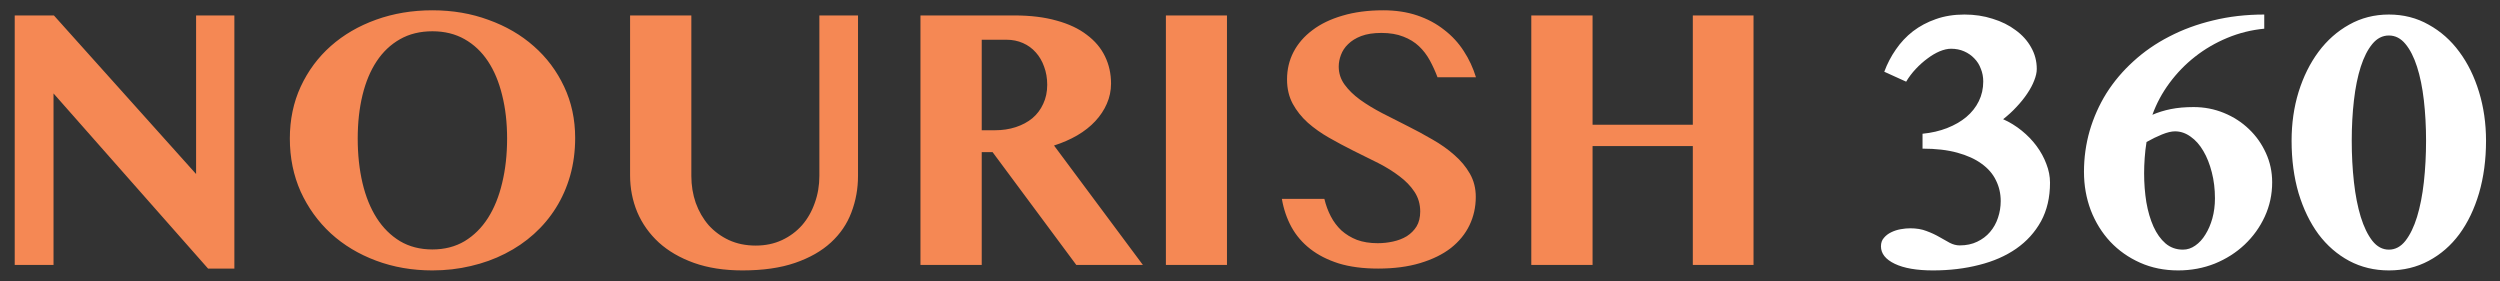
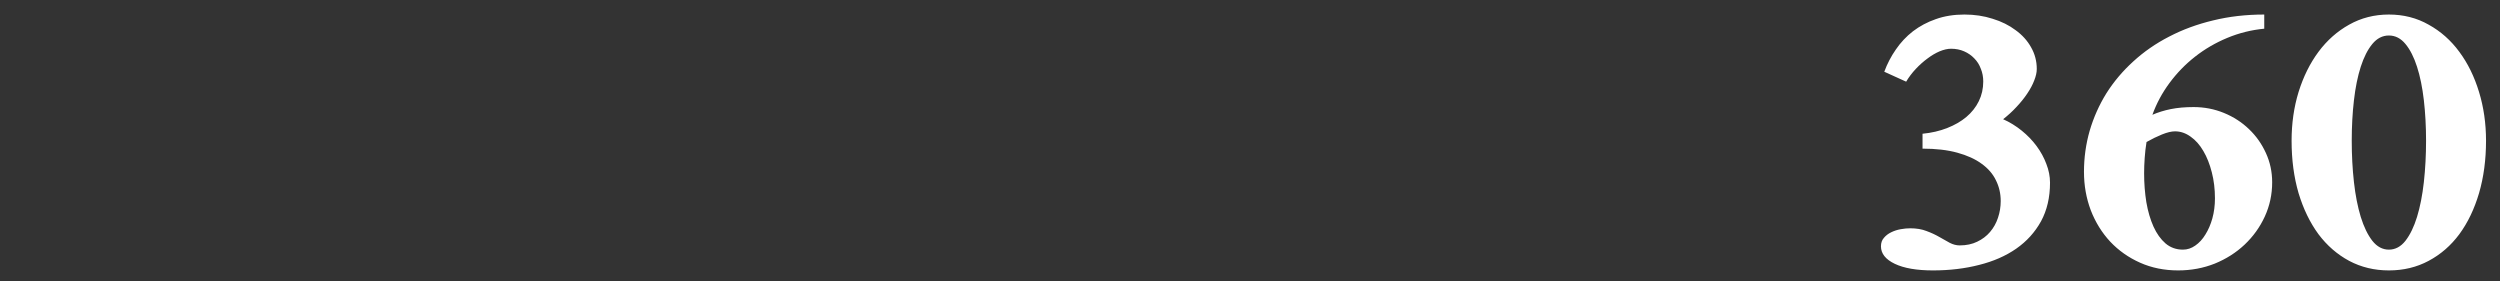
<svg xmlns="http://www.w3.org/2000/svg" width="151" height="17" viewBox="0 0 151 17" fill="none">
  <rect x="0" y="0" width="151" height="17" fill="#333333" stroke="none" />
-   <path d="M0.889 0.933H3.256L11.844 10.511V0.933H14.156V16.222H12.567L3.233 5.644V16H0.889V0.933ZM26.117 16.333C24.903 16.333 23.769 16.137 22.717 15.744C21.666 15.352 20.755 14.804 19.984 14.1C19.214 13.389 18.606 12.548 18.162 11.578C17.725 10.6 17.506 9.53 17.506 8.367C17.506 7.226 17.725 6.181 18.162 5.233C18.606 4.278 19.214 3.459 19.984 2.778C20.755 2.096 21.666 1.567 22.717 1.189C23.769 0.811 24.903 0.622 26.117 0.622C27.332 0.622 28.462 0.815 29.506 1.2C30.558 1.578 31.469 2.107 32.24 2.789C33.017 3.47 33.629 4.285 34.073 5.233C34.517 6.174 34.74 7.207 34.74 8.333C34.74 9.133 34.64 9.889 34.44 10.6C34.24 11.304 33.955 11.952 33.584 12.544C33.214 13.137 32.769 13.667 32.251 14.133C31.732 14.6 31.151 14.996 30.506 15.322C29.869 15.648 29.18 15.896 28.44 16.067C27.699 16.244 26.925 16.333 26.117 16.333ZM26.117 15.067C26.851 15.067 27.499 14.9 28.062 14.567C28.625 14.226 29.095 13.759 29.473 13.167C29.851 12.574 30.136 11.87 30.329 11.056C30.529 10.233 30.629 9.337 30.629 8.367C30.629 7.411 30.529 6.537 30.329 5.744C30.136 4.952 29.851 4.27 29.473 3.7C29.095 3.13 28.625 2.685 28.062 2.367C27.499 2.048 26.851 1.889 26.117 1.889C25.377 1.889 24.725 2.048 24.162 2.367C23.599 2.685 23.129 3.13 22.751 3.7C22.373 4.27 22.088 4.952 21.895 5.744C21.703 6.537 21.606 7.411 21.606 8.367C21.606 9.337 21.703 10.233 21.895 11.056C22.088 11.87 22.373 12.574 22.751 13.167C23.129 13.759 23.599 14.226 24.162 14.567C24.725 14.9 25.377 15.067 26.117 15.067ZM38.057 0.933H41.757V10.622C41.757 11.2 41.846 11.744 42.023 12.256C42.209 12.767 42.468 13.215 42.801 13.6C43.142 13.978 43.55 14.278 44.023 14.5C44.505 14.722 45.046 14.833 45.646 14.833C46.231 14.833 46.761 14.722 47.235 14.5C47.709 14.278 48.112 13.978 48.446 13.6C48.779 13.215 49.035 12.767 49.212 12.256C49.398 11.744 49.49 11.2 49.49 10.622V0.933H51.824V10.622C51.824 11.4 51.69 12.137 51.423 12.833C51.164 13.522 50.753 14.126 50.19 14.644C49.627 15.163 48.905 15.574 48.023 15.878C47.142 16.181 46.083 16.333 44.846 16.333C43.742 16.333 42.764 16.181 41.912 15.878C41.068 15.574 40.361 15.163 39.79 14.644C39.22 14.118 38.786 13.507 38.49 12.811C38.201 12.115 38.057 11.374 38.057 10.589V0.933ZM55.596 0.933H61.263C62.24 0.933 63.092 1.037 63.818 1.244C64.552 1.444 65.159 1.73 65.64 2.1C66.129 2.463 66.496 2.896 66.74 3.4C66.985 3.904 67.107 4.452 67.107 5.044C67.107 5.474 67.022 5.881 66.852 6.267C66.689 6.644 66.455 6.996 66.151 7.322C65.855 7.641 65.492 7.926 65.063 8.178C64.64 8.422 64.174 8.626 63.663 8.789L69.029 16H65.007L59.952 9.189H59.296V16H55.596V0.933ZM59.296 7.867H60.096C60.548 7.867 60.966 7.804 61.352 7.678C61.737 7.552 62.07 7.374 62.352 7.144C62.633 6.907 62.852 6.619 63.007 6.278C63.17 5.937 63.252 5.552 63.252 5.122C63.252 4.722 63.188 4.356 63.063 4.022C62.944 3.689 62.777 3.404 62.563 3.167C62.348 2.922 62.089 2.733 61.785 2.6C61.481 2.467 61.151 2.4 60.796 2.4H59.296V7.867ZM70.42 0.933H74.109V16H70.42V0.933ZM83.237 16.222C82.333 16.222 81.54 16.119 80.859 15.911C80.185 15.696 79.611 15.404 79.137 15.033C78.663 14.663 78.285 14.222 78.003 13.711C77.722 13.193 77.529 12.626 77.425 12.011H79.992C80.081 12.389 80.211 12.741 80.381 13.067C80.551 13.393 80.766 13.678 81.025 13.922C81.292 14.159 81.603 14.348 81.959 14.489C82.322 14.622 82.74 14.689 83.214 14.689C83.525 14.689 83.833 14.656 84.137 14.589C84.448 14.522 84.725 14.415 84.97 14.267C85.214 14.111 85.411 13.915 85.559 13.678C85.707 13.433 85.781 13.133 85.781 12.778C85.781 12.333 85.666 11.937 85.437 11.589C85.207 11.241 84.903 10.926 84.525 10.644C84.148 10.356 83.718 10.089 83.237 9.844C82.755 9.6 82.263 9.356 81.759 9.111C81.255 8.859 80.763 8.596 80.281 8.322C79.8 8.048 79.37 7.744 78.992 7.411C78.614 7.07 78.311 6.689 78.081 6.267C77.851 5.837 77.737 5.348 77.737 4.8C77.737 4.2 77.866 3.648 78.126 3.144C78.392 2.633 78.774 2.193 79.27 1.822C79.766 1.444 80.374 1.152 81.092 0.944C81.811 0.73 82.629 0.622 83.548 0.622C84.303 0.622 84.989 0.726 85.603 0.933C86.218 1.141 86.759 1.43 87.225 1.8C87.7 2.163 88.096 2.593 88.414 3.089C88.733 3.578 88.977 4.104 89.148 4.667H86.826C86.692 4.311 86.537 3.97 86.359 3.644C86.181 3.319 85.963 3.033 85.703 2.789C85.444 2.544 85.129 2.352 84.759 2.211C84.388 2.063 83.948 1.989 83.437 1.989C82.955 1.989 82.548 2.052 82.214 2.178C81.888 2.304 81.626 2.467 81.425 2.667C81.225 2.859 81.081 3.078 80.992 3.322C80.903 3.559 80.859 3.793 80.859 4.022C80.859 4.422 80.977 4.785 81.214 5.111C81.451 5.437 81.763 5.741 82.148 6.022C82.54 6.304 82.985 6.574 83.481 6.833C83.977 7.085 84.481 7.341 84.992 7.6C85.511 7.859 86.018 8.133 86.514 8.422C87.011 8.704 87.451 9.015 87.837 9.356C88.229 9.696 88.544 10.074 88.781 10.489C89.018 10.904 89.137 11.37 89.137 11.889C89.137 12.504 89.011 13.074 88.759 13.6C88.507 14.126 88.133 14.585 87.637 14.978C87.14 15.363 86.522 15.667 85.781 15.889C85.048 16.111 84.2 16.222 83.237 16.222ZM96.191 8.822V16H92.49V0.933H96.191V7.533H102.246V0.933H105.913V16H102.246V8.822H96.191Z" fill="#F58854" />
  <path d="M116.121 8.078C116.662 8.026 117.158 7.911 117.61 7.733C118.062 7.556 118.447 7.333 118.765 7.067C119.091 6.793 119.343 6.474 119.521 6.111C119.699 5.748 119.788 5.352 119.788 4.922C119.788 4.648 119.74 4.393 119.643 4.156C119.554 3.911 119.421 3.7 119.243 3.522C119.073 3.344 118.869 3.204 118.632 3.1C118.395 2.996 118.132 2.944 117.843 2.944C117.636 2.944 117.406 2.996 117.154 3.1C116.91 3.204 116.665 3.348 116.421 3.533C116.177 3.711 115.94 3.922 115.71 4.167C115.488 4.404 115.295 4.659 115.132 4.933L113.81 4.333C113.988 3.852 114.221 3.404 114.51 2.989C114.799 2.567 115.143 2.2 115.543 1.889C115.951 1.578 116.41 1.333 116.921 1.156C117.44 0.97 118.017 0.878 118.654 0.878C119.262 0.878 119.828 0.963 120.354 1.133C120.888 1.296 121.351 1.526 121.743 1.822C122.143 2.111 122.454 2.456 122.677 2.856C122.906 3.256 123.021 3.693 123.021 4.167C123.021 4.374 122.969 4.607 122.865 4.867C122.769 5.119 122.628 5.381 122.443 5.656C122.265 5.922 122.051 6.189 121.799 6.456C121.554 6.722 121.284 6.97 120.988 7.2C121.388 7.378 121.762 7.607 122.11 7.889C122.458 8.17 122.758 8.481 123.01 8.822C123.262 9.163 123.458 9.522 123.599 9.9C123.747 10.278 123.821 10.656 123.821 11.033C123.821 11.922 123.64 12.7 123.277 13.367C122.914 14.026 122.414 14.578 121.777 15.022C121.147 15.459 120.402 15.785 119.543 16C118.684 16.222 117.754 16.333 116.754 16.333C115.769 16.333 114.999 16.2 114.443 15.933C113.888 15.667 113.61 15.315 113.61 14.878C113.61 14.67 113.669 14.5 113.788 14.367C113.906 14.226 114.051 14.115 114.221 14.033C114.399 13.944 114.591 13.882 114.799 13.844C115.006 13.807 115.199 13.789 115.377 13.789C115.754 13.789 116.084 13.844 116.365 13.956C116.647 14.059 116.902 14.178 117.132 14.311C117.362 14.437 117.573 14.556 117.765 14.667C117.965 14.77 118.165 14.822 118.365 14.822C118.765 14.822 119.117 14.748 119.421 14.6C119.732 14.452 119.991 14.256 120.199 14.011C120.414 13.759 120.573 13.474 120.677 13.156C120.788 12.83 120.843 12.493 120.843 12.144C120.843 11.693 120.747 11.274 120.554 10.889C120.369 10.504 120.08 10.17 119.688 9.889C119.302 9.607 118.814 9.385 118.221 9.222C117.628 9.059 116.928 8.978 116.121 8.978V8.078ZM136.761 1.733C135.983 1.807 135.239 1.993 134.527 2.289C133.816 2.585 133.168 2.963 132.583 3.422C131.998 3.881 131.483 4.411 131.039 5.011C130.594 5.611 130.25 6.252 130.005 6.933C130.346 6.785 130.716 6.67 131.116 6.589C131.524 6.507 131.983 6.467 132.494 6.467C133.139 6.467 133.75 6.585 134.327 6.822C134.905 7.059 135.409 7.385 135.839 7.8C136.268 8.207 136.609 8.689 136.861 9.244C137.113 9.793 137.239 10.382 137.239 11.011C137.239 11.744 137.09 12.433 136.794 13.078C136.498 13.722 136.09 14.289 135.572 14.778C135.061 15.259 134.461 15.641 133.772 15.922C133.083 16.196 132.346 16.333 131.561 16.333C130.724 16.333 129.957 16.178 129.261 15.867C128.564 15.556 127.964 15.133 127.461 14.6C126.957 14.059 126.564 13.426 126.283 12.7C126.009 11.974 125.872 11.2 125.872 10.378C125.872 9.526 125.987 8.7 126.216 7.9C126.453 7.093 126.79 6.337 127.227 5.633C127.672 4.93 128.213 4.289 128.85 3.711C129.487 3.126 130.209 2.626 131.016 2.211C131.824 1.789 132.709 1.463 133.672 1.233C134.635 0.996 135.664 0.878 136.761 0.878V1.733ZM131.372 7.933C131.157 7.933 130.894 7.996 130.583 8.122C130.272 8.248 129.961 8.4 129.65 8.578C129.598 8.896 129.561 9.219 129.539 9.544C129.516 9.863 129.505 10.17 129.505 10.467C129.505 11.074 129.55 11.656 129.639 12.211C129.735 12.767 129.879 13.259 130.072 13.689C130.264 14.111 130.505 14.448 130.794 14.7C131.09 14.952 131.442 15.078 131.85 15.078C132.116 15.078 132.364 14.996 132.594 14.833C132.831 14.67 133.035 14.448 133.205 14.167C133.383 13.885 133.524 13.559 133.627 13.189C133.731 12.811 133.783 12.407 133.783 11.978C133.783 11.422 133.72 10.9 133.594 10.411C133.468 9.915 133.298 9.485 133.083 9.122C132.868 8.752 132.613 8.463 132.316 8.256C132.02 8.041 131.705 7.933 131.372 7.933ZM144.289 16.333C143.415 16.333 142.615 16.141 141.889 15.756C141.171 15.37 140.552 14.833 140.034 14.144C139.523 13.448 139.123 12.622 138.834 11.667C138.552 10.704 138.412 9.648 138.412 8.5C138.412 7.456 138.552 6.474 138.834 5.556C139.123 4.63 139.523 3.822 140.034 3.133C140.552 2.437 141.171 1.889 141.889 1.489C142.615 1.081 143.415 0.878 144.289 0.878C145.171 0.878 145.971 1.081 146.689 1.489C147.415 1.889 148.034 2.437 148.545 3.133C149.056 3.822 149.452 4.63 149.734 5.556C150.015 6.474 150.156 7.456 150.156 8.5C150.156 9.648 150.015 10.704 149.734 11.667C149.452 12.622 149.056 13.448 148.545 14.144C148.034 14.833 147.415 15.37 146.689 15.756C145.971 16.141 145.171 16.333 144.289 16.333ZM144.289 15.078C144.675 15.078 145.008 14.9 145.289 14.544C145.571 14.181 145.804 13.7 145.989 13.1C146.175 12.493 146.312 11.793 146.401 11C146.489 10.2 146.534 9.367 146.534 8.5C146.534 7.641 146.489 6.826 146.401 6.056C146.312 5.285 146.175 4.611 145.989 4.033C145.804 3.456 145.571 2.996 145.289 2.656C145.008 2.315 144.675 2.144 144.289 2.144C143.904 2.144 143.571 2.315 143.289 2.656C143.008 2.996 142.775 3.456 142.589 4.033C142.404 4.611 142.267 5.285 142.178 6.056C142.089 6.826 142.045 7.641 142.045 8.5C142.045 9.367 142.089 10.2 142.178 11C142.267 11.793 142.404 12.493 142.589 13.1C142.775 13.7 143.008 14.181 143.289 14.544C143.571 14.9 143.904 15.078 144.289 15.078Z" fill="white" />
</svg>